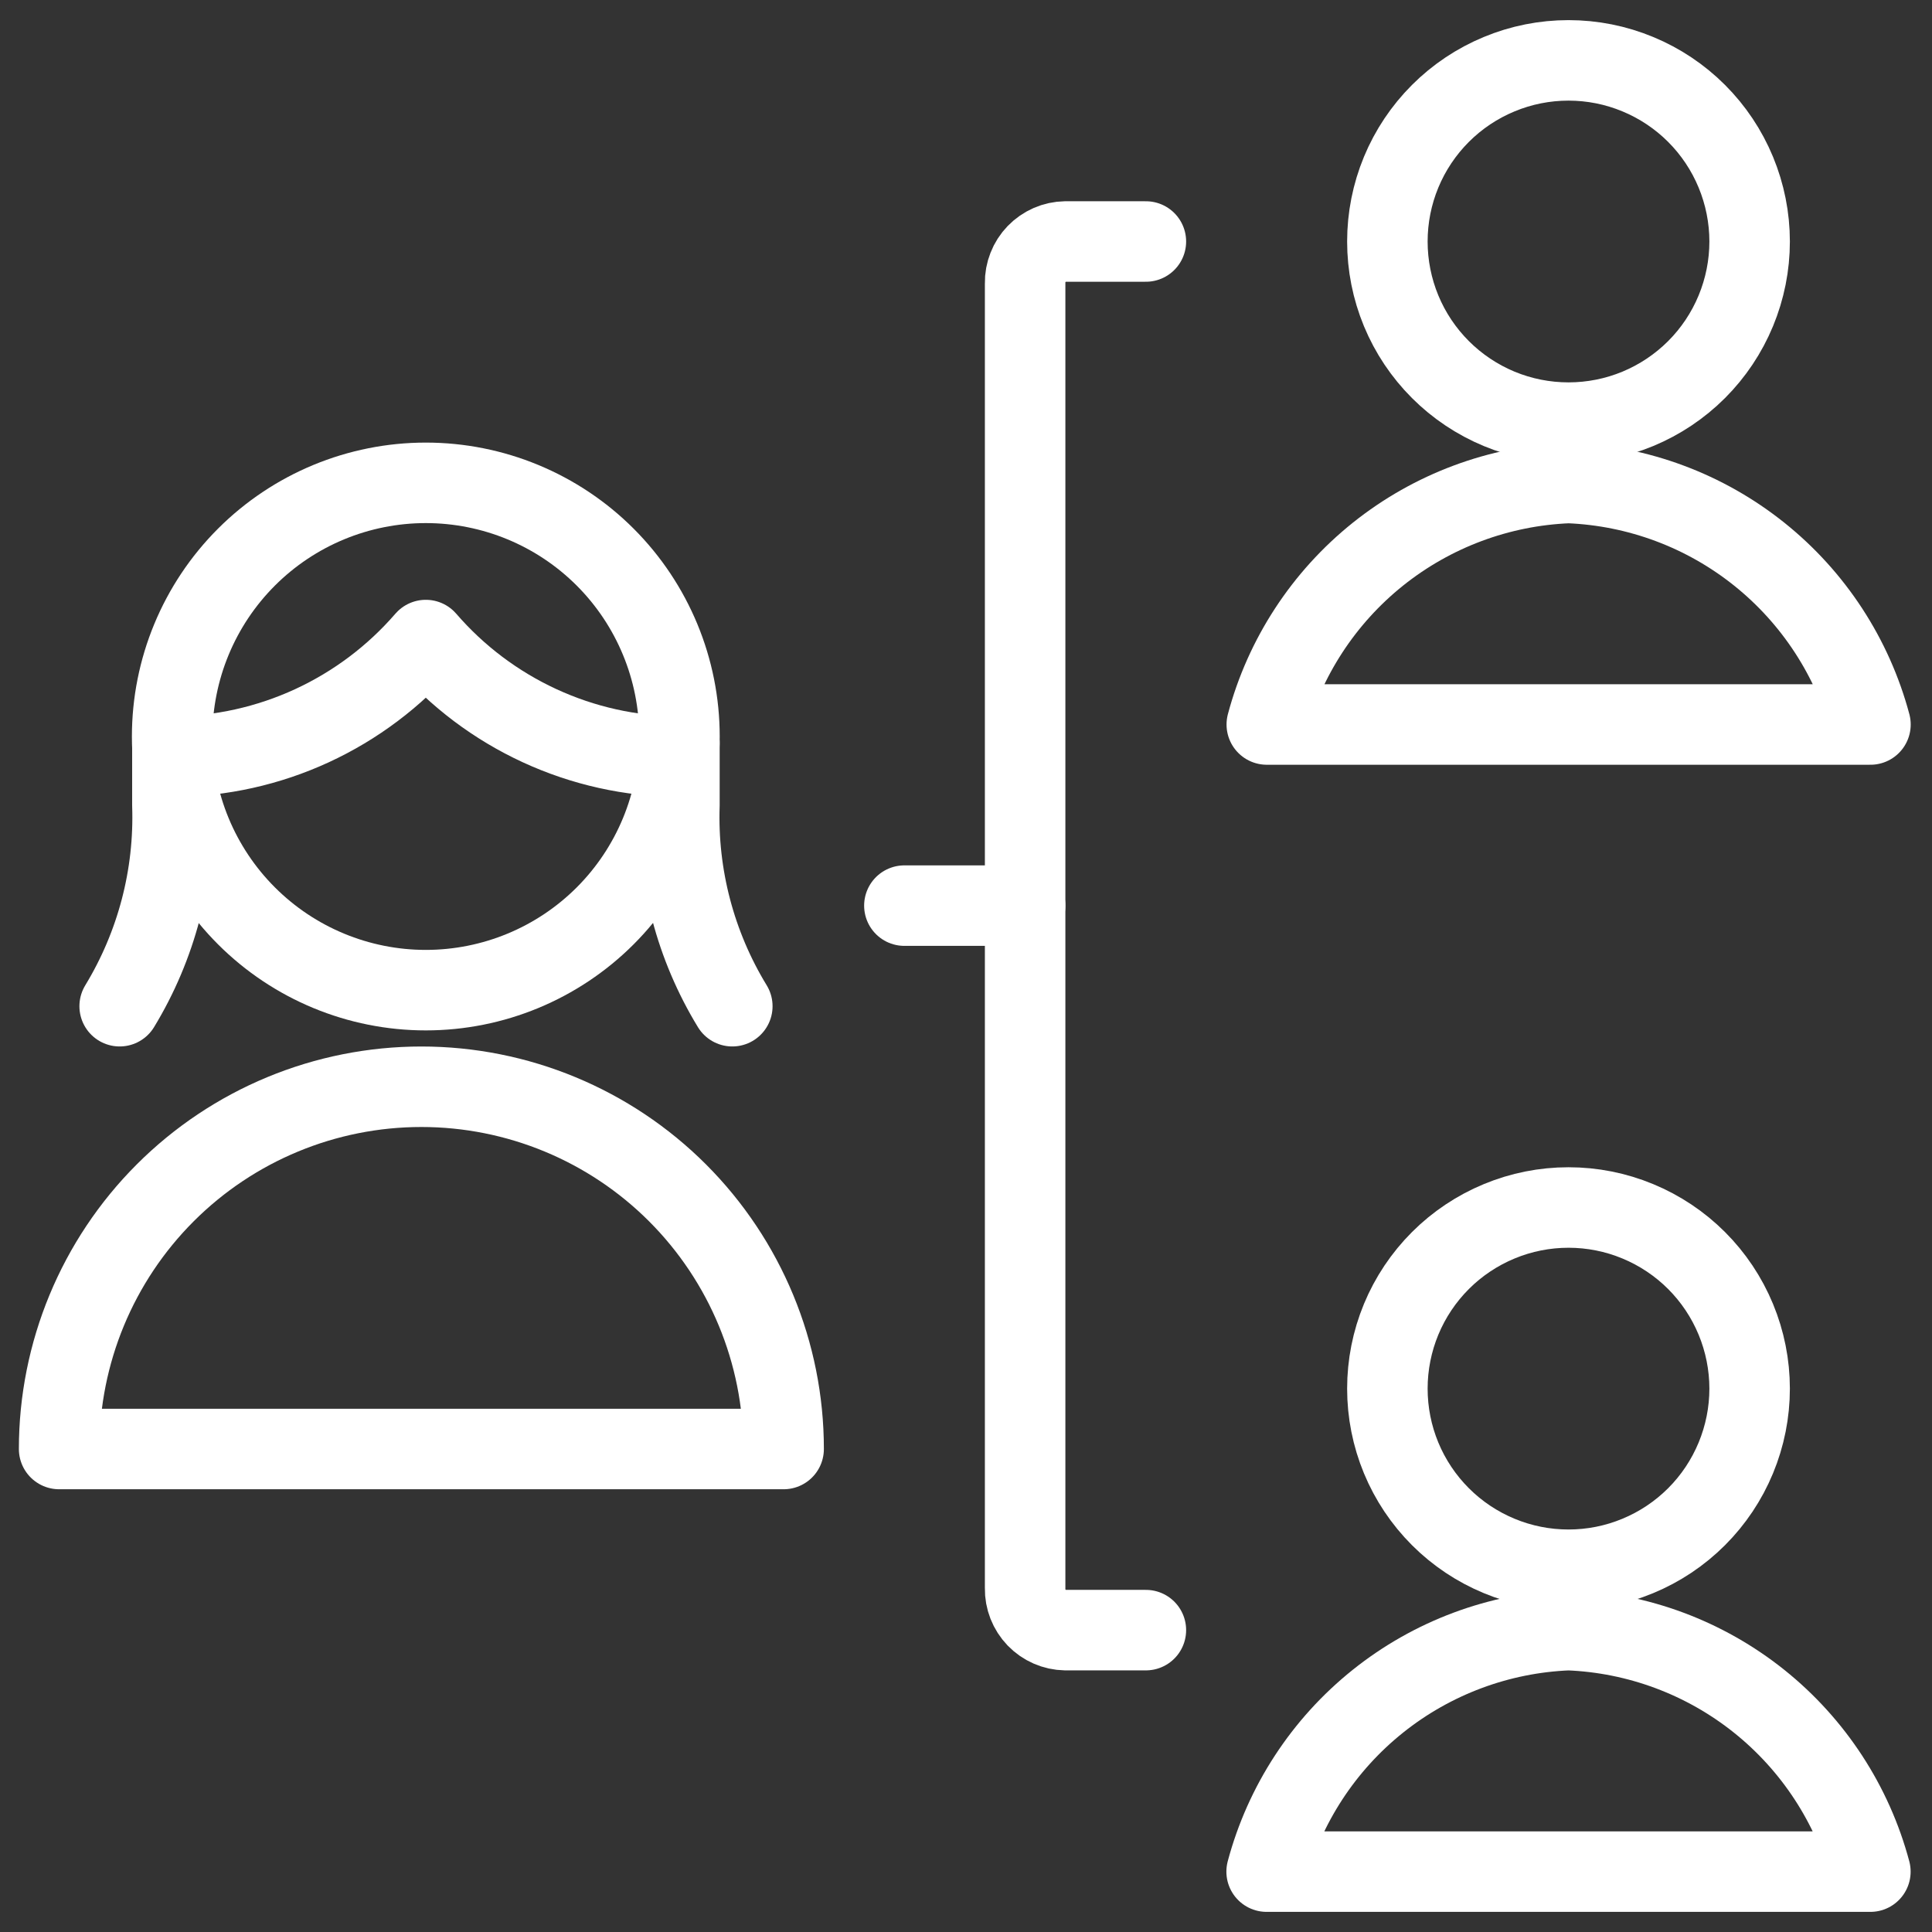
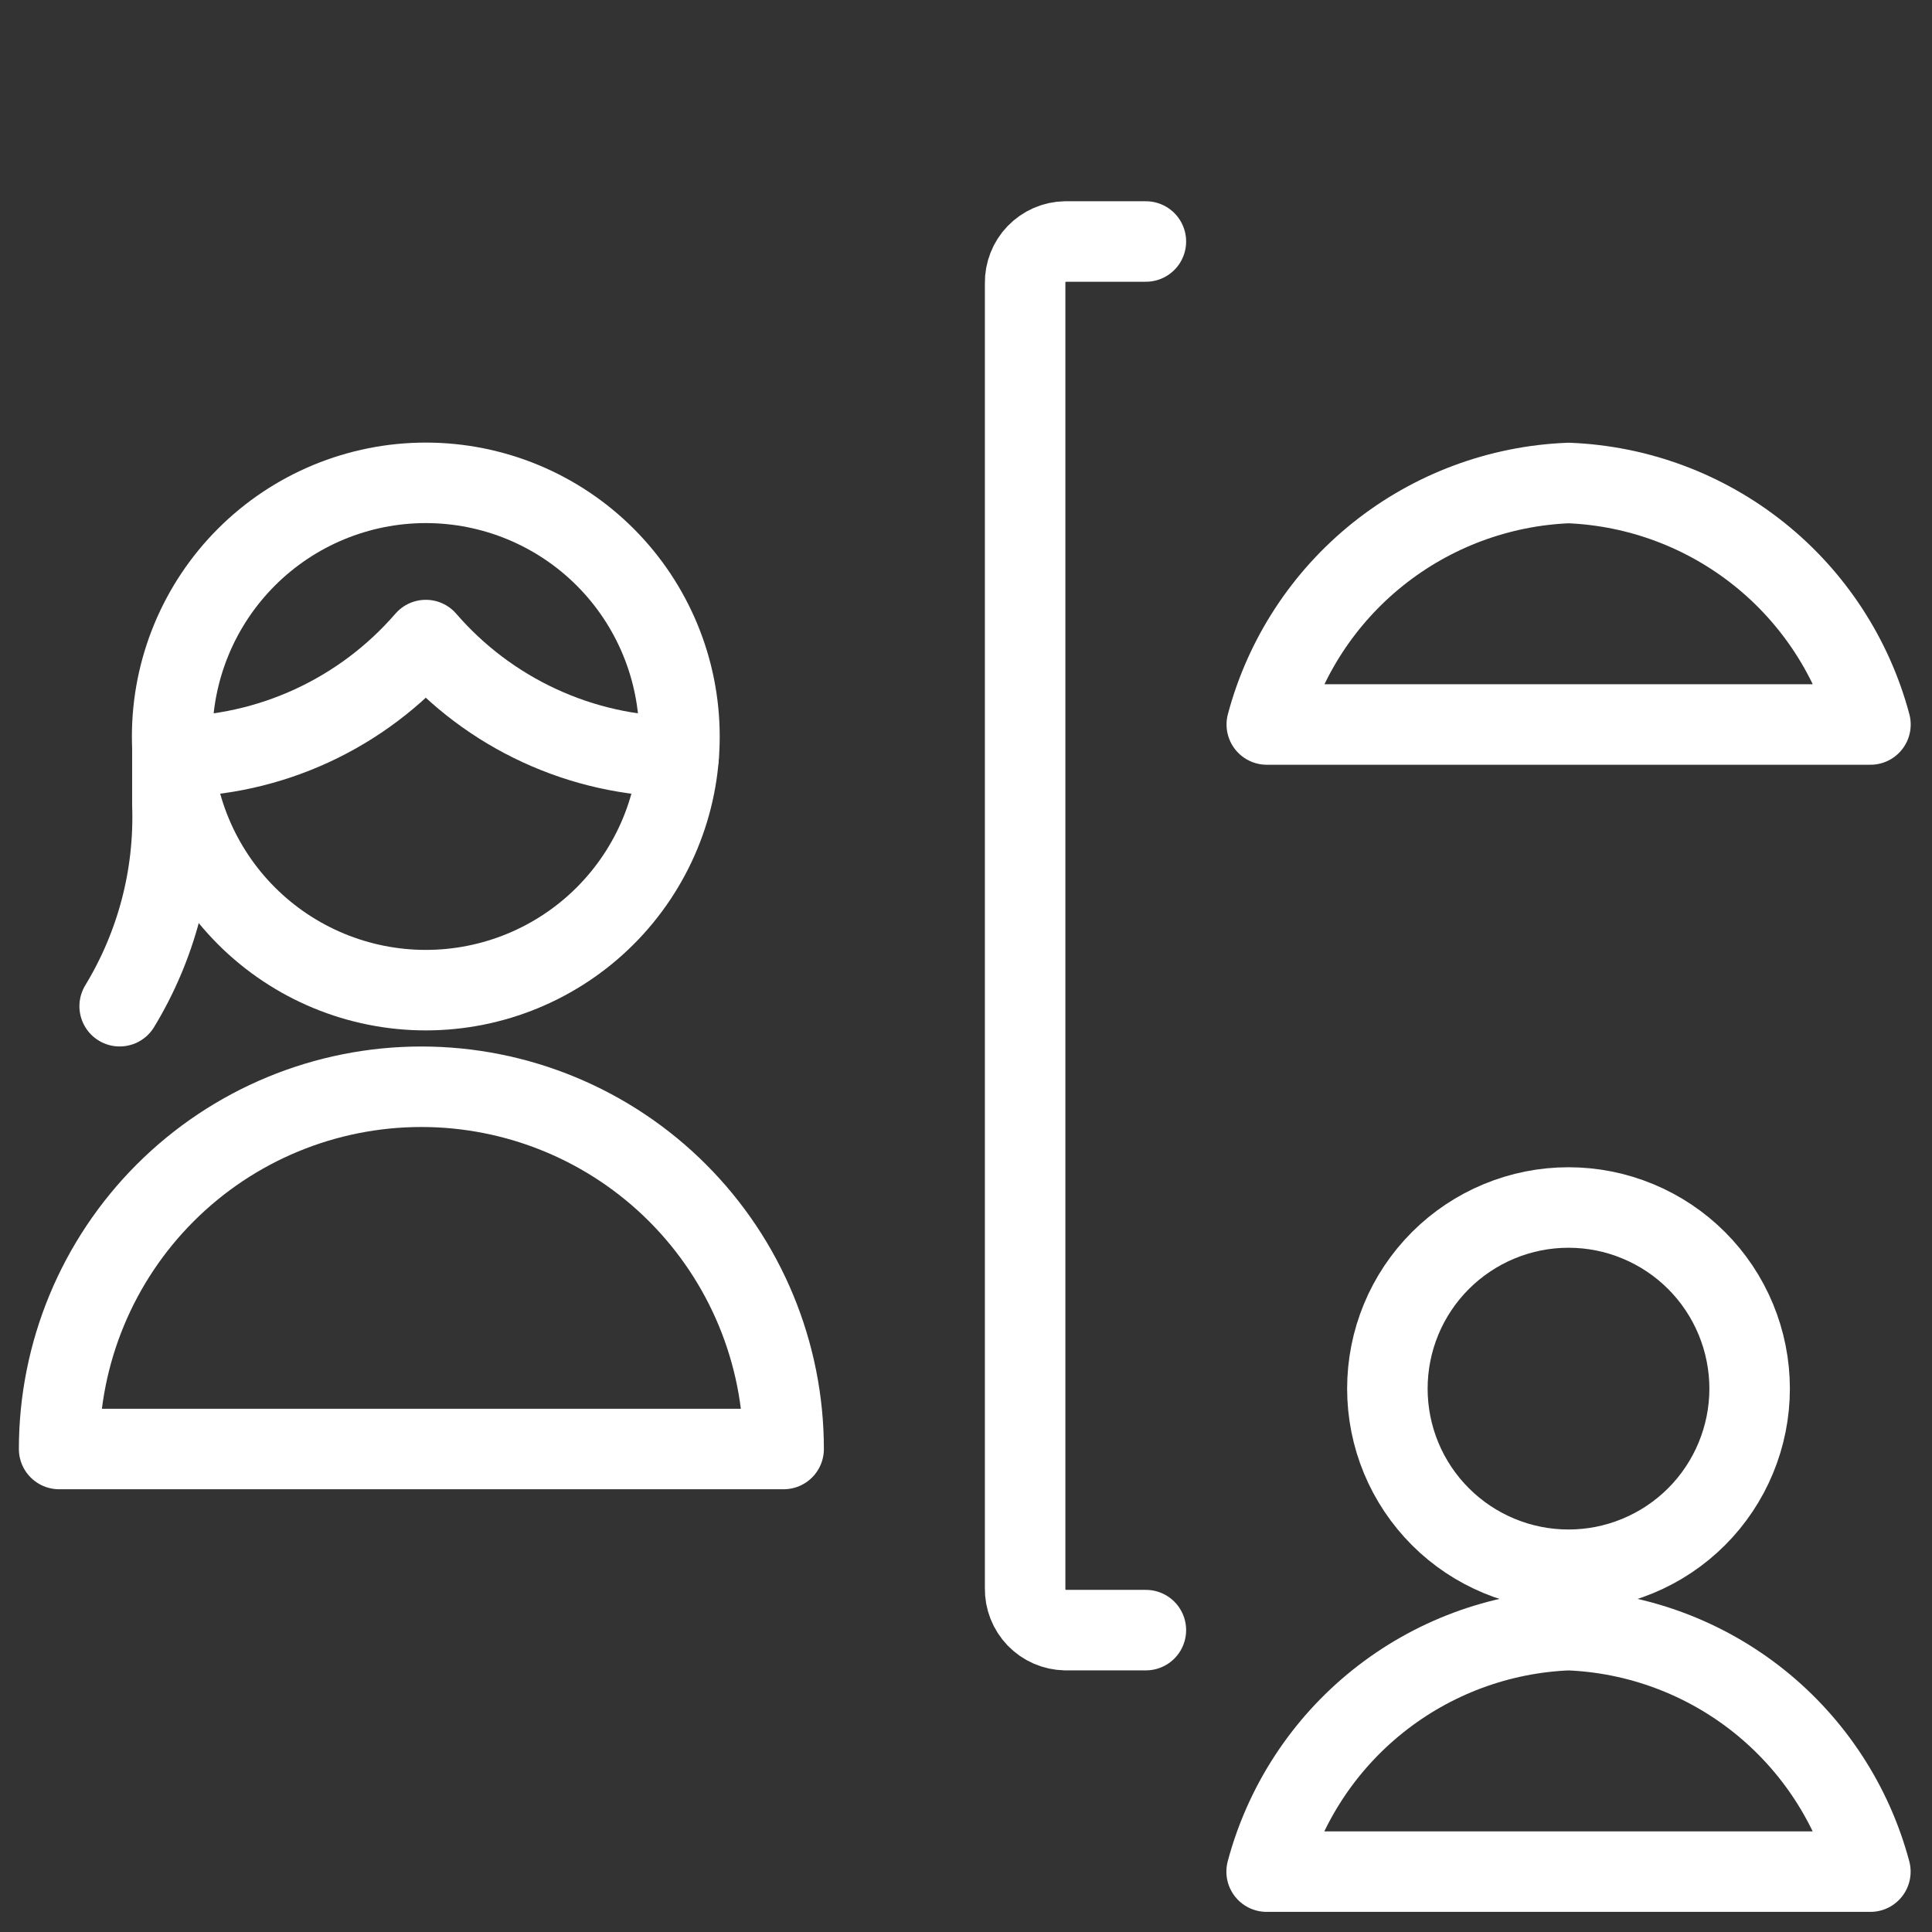
<svg xmlns="http://www.w3.org/2000/svg" width="48" height="48" viewBox="0 0 48 48" fill="none">
  <rect x="0" y="0" width="48" height="48" fill="#333333" stroke="none" />
  <path d="M28.469 40.5H26.469C26.199 40.495 25.942 40.383 25.754 40.188C25.567 39.993 25.464 39.732 25.469 39.462V7.036C25.466 6.902 25.491 6.769 25.54 6.645C25.588 6.521 25.661 6.407 25.754 6.311C25.847 6.215 25.958 6.138 26.081 6.084C26.203 6.031 26.335 6.002 26.469 6H28.469" stroke="white" stroke-width="2" stroke-linecap="round" stroke-linejoin="round" />
-   <path d="M34.469 6C34.469 6.591 34.585 7.176 34.811 7.722C35.037 8.268 35.369 8.764 35.787 9.182C36.205 9.6 36.701 9.931 37.247 10.158C37.793 10.384 38.378 10.5 38.969 10.5C39.56 10.5 40.145 10.384 40.691 10.158C41.237 9.931 41.733 9.6 42.151 9.182C42.569 8.764 42.9 8.268 43.126 7.722C43.352 7.176 43.469 6.591 43.469 6C43.469 5.409 43.352 4.824 43.126 4.278C42.9 3.732 42.569 3.236 42.151 2.818C41.733 2.4 41.237 2.069 40.691 1.843C40.145 1.616 39.56 1.5 38.969 1.5C38.378 1.5 37.793 1.616 37.247 1.843C36.701 2.069 36.205 2.4 35.787 2.818C35.369 3.236 35.037 3.732 34.811 4.278C34.585 4.824 34.469 5.409 34.469 6V6Z" stroke="white" stroke-width="2" stroke-linecap="round" stroke-linejoin="round" />
  <path d="M46.471 18C46.025 16.331 45.057 14.848 43.708 13.768C42.358 12.688 40.699 12.069 38.973 12C37.246 12.068 35.586 12.688 34.236 13.767C32.887 14.847 31.918 16.33 31.473 18H46.471Z" stroke="white" stroke-width="2" stroke-linecap="round" stroke-linejoin="round" />
  <path d="M34.469 34.5C34.469 35.091 34.585 35.676 34.811 36.222C35.037 36.768 35.369 37.264 35.787 37.682C36.205 38.1 36.701 38.431 37.247 38.657C37.793 38.884 38.378 39 38.969 39C39.56 39 40.145 38.884 40.691 38.657C41.237 38.431 41.733 38.1 42.151 37.682C42.569 37.264 42.9 36.768 43.126 36.222C43.352 35.676 43.469 35.091 43.469 34.5C43.469 33.909 43.352 33.324 43.126 32.778C42.9 32.232 42.569 31.736 42.151 31.318C41.733 30.9 41.237 30.569 40.691 30.343C40.145 30.116 39.56 30 38.969 30C38.378 30 37.793 30.116 37.247 30.343C36.701 30.569 36.205 30.9 35.787 31.318C35.369 31.736 35.037 32.232 34.811 32.778C34.585 33.324 34.469 33.909 34.469 34.5V34.5Z" stroke="white" stroke-width="2" stroke-linecap="round" stroke-linejoin="round" />
  <path d="M46.469 46.5C46.023 44.83 45.054 43.347 43.705 42.267C42.355 41.188 40.696 40.568 38.969 40.5C37.242 40.568 35.582 41.188 34.233 42.267C32.883 43.347 31.915 44.83 31.469 46.5H46.469Z" stroke="white" stroke-width="2" stroke-linecap="round" stroke-linejoin="round" />
  <path d="M1.469 36C1.469 33.613 2.417 31.324 4.105 29.636C5.793 27.948 8.082 27 10.469 27C12.856 27 15.145 27.948 16.833 29.636C18.52 31.324 19.469 33.613 19.469 36H1.469Z" stroke="white" stroke-width="2" stroke-linecap="round" stroke-linejoin="round" />
-   <path d="M16.88 18.469V19.999C16.82 21.758 17.277 23.496 18.194 24.999" stroke="white" stroke-width="2" stroke-linecap="round" stroke-linejoin="round" />
  <path d="M4.283 18.469V19.999C4.343 21.758 3.887 23.495 2.973 24.999" stroke="white" stroke-width="2" stroke-linecap="round" stroke-linejoin="round" />
  <path d="M4.297 18.8C5.49 18.792 6.668 18.53 7.751 18.03C8.834 17.53 9.798 16.805 10.579 15.902C11.359 16.805 12.323 17.53 13.406 18.03C14.489 18.53 15.666 18.792 16.859 18.8" stroke="white" stroke-width="2" stroke-linecap="round" stroke-linejoin="round" />
  <path d="M4.277 18.298C4.277 19.97 4.941 21.572 6.123 22.754C7.305 23.936 8.908 24.6 10.579 24.6C12.251 24.6 13.854 23.936 15.036 22.754C16.217 21.572 16.881 19.97 16.881 18.298C16.881 16.627 16.217 15.024 15.036 13.842C13.854 12.66 12.251 11.996 10.579 11.996C8.908 11.996 7.305 12.66 6.123 13.842C4.941 15.024 4.277 16.627 4.277 18.298V18.298Z" stroke="white" stroke-width="2" stroke-linecap="round" stroke-linejoin="round" />
-   <path d="M25.469 22.5H22.469" stroke="white" stroke-width="2" stroke-linecap="round" stroke-linejoin="round" />
</svg>